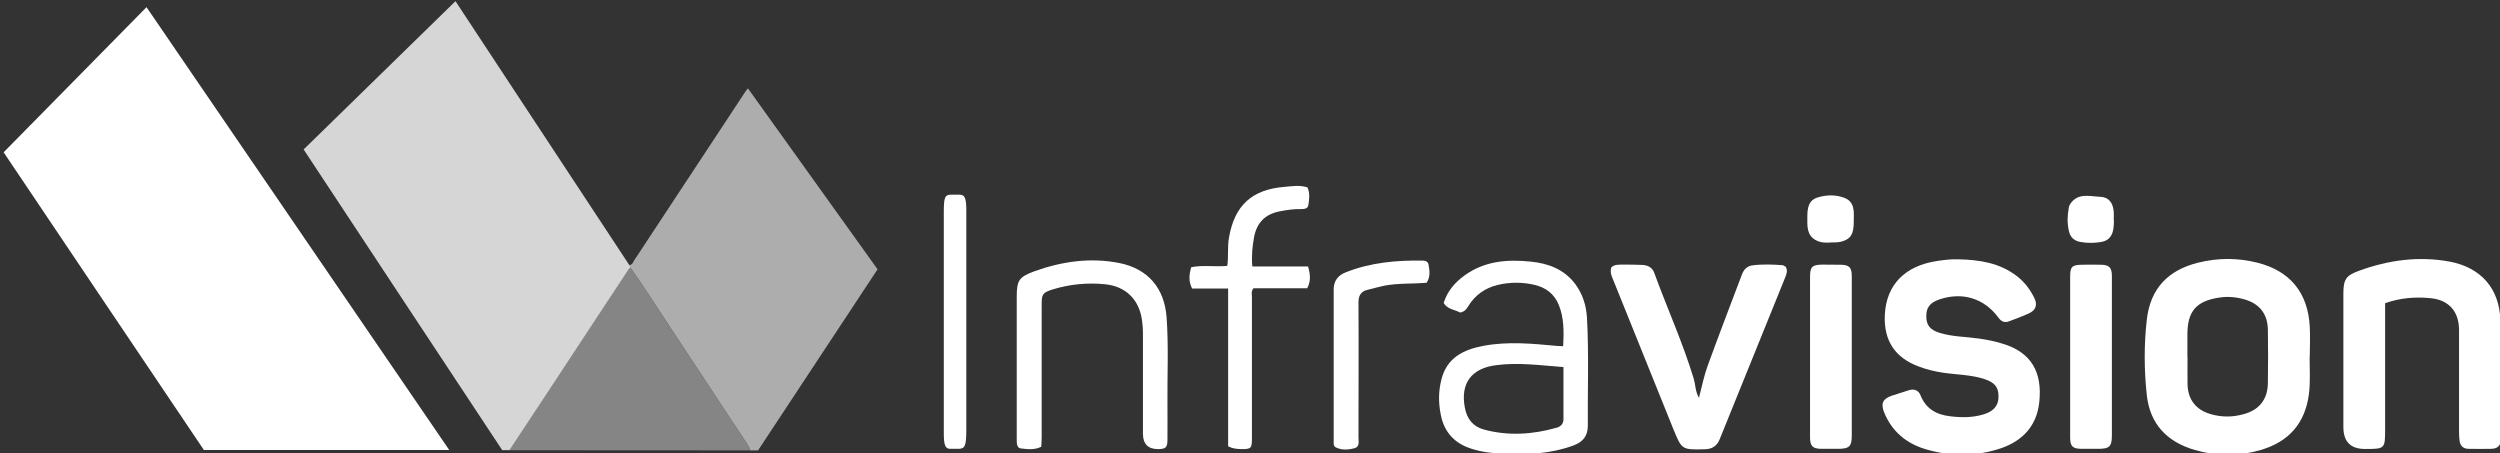
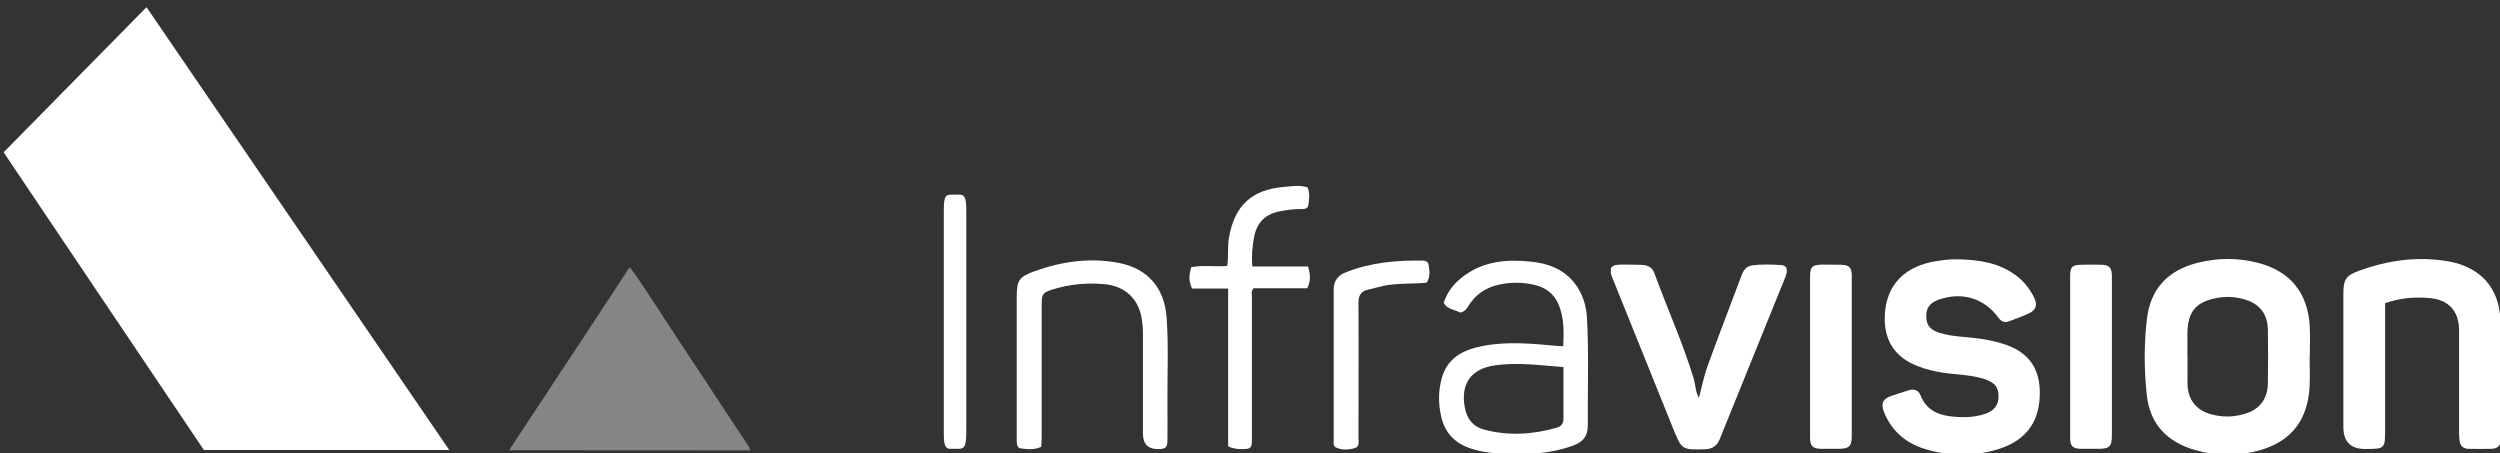
<svg xmlns="http://www.w3.org/2000/svg" width="309" height="56" viewBox="0 0 309 56" fill="none">
  <rect x="0" y="0" width="309" height="56" fill="#333333" stroke="none" />
  <g clip-path="url(#clip0_6164_577)">
    <path d="M25.187 55.599C16.911 43.305 8.619 30.994 0.449 18.824C6.347 12.845 12.193 6.901 18.109 0.886C30.574 19.124 43.022 37.326 55.523 55.616H25.187V55.599Z" fill="white" />
-     <path opacity="0.8" d="M62.936 55.635H62.073C53.939 43.323 45.769 30.977 37.529 18.472C43.762 12.387 49.995 6.302 56.298 0.146C63.358 10.87 70.559 21.805 77.778 32.758C77.831 32.864 77.866 32.97 77.919 33.076C77.69 33.182 77.602 33.411 77.479 33.605C74.521 38.103 71.581 42.583 68.623 47.063C66.739 49.938 64.837 52.795 62.953 55.652" fill="white" />
-     <path opacity="0.6" d="M77.902 33.075C77.849 32.97 77.796 32.864 77.761 32.758C78.166 32.758 78.254 32.388 78.412 32.141C82.972 25.209 87.532 18.295 92.093 11.381C92.163 11.257 92.269 11.152 92.445 10.922C97.815 18.418 103.132 25.826 108.467 33.287C103.52 40.783 98.607 48.226 93.695 55.669H92.709C92.709 55.317 92.48 55.087 92.322 54.823C89.364 50.325 86.406 45.845 83.43 41.347C81.599 38.596 79.856 35.774 77.919 33.075" fill="white" />
    <path opacity="0.4" d="M77.901 33.075C79.856 35.774 81.581 38.596 83.412 41.347C86.388 45.845 89.346 50.325 92.304 54.823C92.48 55.087 92.709 55.317 92.691 55.669C82.761 55.669 72.848 55.652 62.918 55.652C64.802 52.794 66.704 49.937 68.587 47.062C71.545 42.582 74.503 38.102 77.444 33.604C77.567 33.41 77.637 33.181 77.884 33.075" fill="white" />
    <path d="M242.05 32.052C244.674 32.105 247.191 32.493 249.339 34.169C250.237 34.874 250.906 35.756 251.417 36.779C251.875 37.661 251.646 38.349 250.73 38.754C249.956 39.107 249.146 39.407 248.336 39.707C247.772 39.936 247.35 39.742 246.998 39.248C245.219 36.849 242.508 36.038 239.656 37.026C238.546 37.414 238.071 38.031 238.089 39.107C238.089 40.183 238.564 40.783 239.726 41.135C241.293 41.629 242.948 41.612 244.568 41.841C245.572 41.982 246.54 42.176 247.508 42.476C250.994 43.517 252.473 45.915 252.051 49.743C251.699 52.882 249.727 54.717 246.822 55.563C243.864 56.445 240.87 56.392 237.913 55.493C235.571 54.77 233.845 53.306 232.895 51.013C232.437 49.866 232.683 49.302 233.863 48.896C234.532 48.667 235.236 48.473 235.905 48.243C236.592 48.014 237.138 48.243 237.384 48.878C238.053 50.554 239.374 51.26 241.047 51.453C242.473 51.63 243.916 51.63 245.307 51.171C246.487 50.783 247.033 50.06 247.015 48.984C247.015 47.838 246.54 47.273 245.272 46.85C243.6 46.303 241.821 46.321 240.096 46.056C239.092 45.898 238.124 45.668 237.191 45.316C234.215 44.222 232.807 42.088 232.965 38.895C233.159 35.174 235.465 32.828 239.497 32.246C240.342 32.123 241.205 32.017 242.068 32.052" fill="white" />
    <path d="M199.142 33.075C199.529 32.669 200.005 32.722 200.463 32.705C201.273 32.705 202.065 32.705 202.875 32.74C203.579 32.758 204.195 32.987 204.459 33.71C206.062 38.102 207.998 42.353 209.354 46.833C209.565 47.556 209.53 48.349 209.988 49.178C210.358 47.75 210.622 46.427 211.08 45.175C212.453 41.4 213.897 37.643 215.305 33.922C215.516 33.357 215.904 32.899 216.538 32.811C217.788 32.634 219.055 32.687 220.306 32.775C220.464 32.793 220.605 32.916 220.728 32.987C220.975 33.463 220.816 33.869 220.658 34.275C217.964 40.942 215.252 47.609 212.559 54.276C212.224 55.122 211.625 55.51 210.71 55.528C207.893 55.599 207.875 55.599 206.836 53.059C204.371 46.974 201.924 40.889 199.477 34.804C199.265 34.275 198.966 33.763 199.142 33.093" fill="white" />
    <path d="M180.479 38.631C179.81 38.261 178.93 38.261 178.437 37.449C178.894 35.968 179.845 34.892 181.042 34.028C183.49 32.264 186.289 32.034 189.177 32.334C191.36 32.546 193.297 33.269 194.688 35.086C195.621 36.338 196.061 37.767 196.149 39.266C196.396 43.728 196.219 48.173 196.255 52.618C196.255 53.958 195.586 54.664 194.406 55.087C191.677 56.075 188.86 56.216 186.008 56.092C184.599 56.039 183.208 55.898 181.852 55.457C179.792 54.805 178.507 53.429 178.084 51.277C177.785 49.813 177.785 48.367 178.155 46.921C178.824 44.205 180.902 43.199 183.384 42.74C186.412 42.176 189.441 42.476 192.469 42.758C192.698 42.776 192.927 42.776 193.209 42.794C193.297 41.03 193.332 39.319 192.663 37.678C192.099 36.32 191.078 35.544 189.67 35.209C188.138 34.856 186.606 34.856 185.074 35.227C183.525 35.615 182.31 36.479 181.483 37.837C181.271 38.19 181.042 38.508 180.497 38.631M193.226 45.369C190.374 45.157 187.663 44.769 184.898 45.139C181.852 45.527 180.479 47.397 181.06 50.413C181.324 51.789 182.064 52.724 183.419 53.094C186.43 53.905 189.423 53.711 192.399 52.865C192.909 52.724 193.244 52.388 193.244 51.806V45.351L193.226 45.369Z" fill="white" />
    <path d="M128.68 55.229C127.799 55.652 126.972 55.511 126.162 55.423C125.739 55.37 125.669 54.894 125.669 54.505C125.669 53.553 125.669 52.618 125.669 51.666C125.669 46.674 125.669 41.665 125.669 36.674C125.669 34.645 125.95 34.222 127.887 33.517C131.285 32.3 134.789 31.806 138.363 32.511C141.902 33.234 143.927 35.615 144.191 39.231C144.455 42.829 144.262 46.427 144.297 50.008C144.314 51.454 144.297 52.883 144.297 54.329C144.297 55.299 144.103 55.493 143.152 55.511C141.896 55.511 141.268 54.876 141.268 53.606C141.268 49.479 141.268 45.352 141.268 41.207C141.268 40.589 141.216 39.99 141.128 39.408C140.723 36.974 139.12 35.404 136.638 35.139C134.419 34.91 132.236 35.122 130.106 35.774C128.891 36.162 128.75 36.339 128.75 37.608C128.75 43.094 128.75 48.579 128.75 54.082C128.75 54.453 128.715 54.823 128.697 55.264" fill="white" />
    <path d="M161.675 32.934C161.956 33.904 162.045 34.733 161.569 35.632H154.931C154.614 36.02 154.738 36.391 154.738 36.726C154.738 42.546 154.738 48.384 154.738 54.205C154.738 55.404 154.632 55.51 153.47 55.51C152.766 55.51 152.208 55.392 151.797 55.157V35.667H147.343C146.885 34.733 146.973 33.939 147.237 33.022C148.716 32.74 150.178 33.004 151.692 32.863C151.868 31.699 151.692 30.535 151.903 29.371C152.59 25.385 154.738 23.409 158.805 23.092C159.703 23.021 160.618 22.845 161.604 23.162C161.921 23.85 161.833 24.626 161.71 25.367C161.64 25.808 161.199 25.843 160.794 25.843C159.896 25.826 159.034 25.949 158.153 26.125C156.375 26.478 155.336 27.519 155.002 29.318C154.791 30.482 154.667 31.628 154.791 32.934H161.692H161.675Z" fill="white" />
    <path d="M223.721 44.099C223.721 40.818 223.721 37.538 223.721 34.275C223.721 32.952 223.968 32.722 225.288 32.705C226.01 32.705 226.715 32.705 227.436 32.722C228.563 32.722 228.88 33.04 228.88 34.151C228.88 35.721 228.88 37.308 228.88 38.878C228.88 43.852 228.88 48.808 228.88 53.782C228.88 55.175 228.598 55.475 227.155 55.475H225.095C224.038 55.458 223.721 55.122 223.721 54.047C223.721 50.713 223.721 47.379 223.721 44.063" fill="white" />
    <path d="M116.654 39.76V26.196C116.654 24.397 116.795 24.08 117.499 24.062H118.661C119.26 24.098 119.436 24.503 119.436 26.038C119.436 28.207 119.436 30.394 119.436 32.564C119.436 39.425 119.436 46.286 119.436 53.129C119.436 55.069 119.277 55.458 118.503 55.475H117.394C116.83 55.44 116.654 54.999 116.654 53.535C116.654 48.949 116.654 44.346 116.654 39.742" fill="white" />
    <path d="M176.359 34.945C174.563 35.103 172.802 34.98 171.077 35.315C170.408 35.456 169.739 35.65 169.07 35.809C168.207 36.003 167.89 36.55 167.908 37.414C167.943 42.952 167.908 48.508 167.908 54.046C167.908 54.54 168.084 55.211 167.45 55.387C166.693 55.599 165.865 55.669 165.108 55.299C164.827 55.175 164.827 54.822 164.844 54.523C164.844 48.279 164.844 42.017 164.844 35.756C164.844 34.698 165.408 34.01 166.341 33.657C169.404 32.44 172.609 32.158 175.866 32.211C176.201 32.211 176.518 32.352 176.57 32.722C176.694 33.446 176.817 34.204 176.341 34.927" fill="white" />
-     <path d="M226.239 29.971C225.623 30.024 225.006 29.989 224.478 29.707C223.281 29.089 223.387 27.925 223.387 26.849C223.387 25.809 223.475 24.75 224.69 24.398C225.746 24.08 226.855 24.045 227.912 24.433C229.32 24.944 229.126 26.214 229.126 27.343C229.126 28.931 228.774 29.477 227.771 29.812C227.26 29.989 226.75 29.954 226.239 29.971Z" fill="white" />
    <path d="M285.468 44.152C285.468 45.669 285.574 47.185 285.38 48.72C284.905 52.353 282.863 54.611 279.429 55.616C276.735 56.41 273.989 56.41 271.277 55.616C267.862 54.629 265.731 52.424 265.344 48.826C265.009 45.739 264.992 42.617 265.344 39.531C265.766 35.685 267.967 33.375 271.718 32.458C274.147 31.858 276.612 31.858 279.042 32.475C283.056 33.498 285.257 36.179 285.486 40.359C285.556 41.63 285.486 42.882 285.486 44.152M270.379 44.116C270.379 45.245 270.362 46.356 270.379 47.485C270.415 49.39 271.436 50.678 273.249 51.189C274.605 51.577 275.961 51.577 277.316 51.189C279.236 50.678 280.274 49.372 280.31 47.379C280.345 45.175 280.345 42.952 280.31 40.748C280.274 38.79 279.271 37.52 277.369 36.991C276.366 36.709 275.344 36.62 274.306 36.779C271.471 37.202 270.362 38.455 270.362 41.347C270.362 42.264 270.362 43.182 270.362 44.099" fill="white" />
    <path d="M294.8 37.484V53.006C294.8 55.475 294.8 55.493 292.318 55.493C290.533 55.493 289.641 54.587 289.641 52.776C289.641 47.291 289.641 41.806 289.641 36.32C289.641 34.557 289.941 34.063 291.543 33.481C295.187 32.14 298.955 31.629 302.776 32.334C306.614 33.057 308.921 35.633 309.044 39.548C309.202 44.469 309.097 49.372 309.114 54.293C309.114 55.069 308.692 55.457 307.952 55.475C307.002 55.493 306.068 55.493 305.118 55.475C304.484 55.475 304.097 55.14 304.008 54.505C303.956 54.135 303.938 53.746 303.938 53.376C303.938 49.178 303.938 44.998 303.938 40.8C303.938 38.49 302.67 37.061 300.381 36.849C298.515 36.673 296.684 36.814 294.818 37.467" fill="white" />
    <path d="M255.871 44.117C255.871 40.818 255.871 37.52 255.871 34.204C255.871 32.969 256.1 32.74 257.315 32.722C258.09 32.705 258.865 32.705 259.639 32.722C260.678 32.722 261.03 33.058 261.03 34.116C261.03 36.638 261.03 39.16 261.03 41.7C261.03 45.722 261.03 49.725 261.03 53.764C261.03 55.193 260.749 55.475 259.322 55.475H257.262C256.188 55.458 255.871 55.175 255.871 54.082C255.871 50.748 255.871 47.415 255.871 44.081" fill="white" />
-     <path d="M261.277 27.114C261.277 27.484 261.277 27.854 261.224 28.225C261.1 29.124 260.66 29.742 259.745 29.9C258.864 30.059 257.966 30.059 257.104 29.9C256.364 29.759 255.871 29.318 255.713 28.542C255.501 27.608 255.519 26.673 255.695 25.738C255.713 25.597 255.748 25.438 255.818 25.315C256.752 23.762 258.266 24.274 259.604 24.327C260.643 24.362 261.171 25.068 261.259 26.179C261.277 26.496 261.259 26.814 261.259 27.131H261.294L261.277 27.114Z" fill="white" />
  </g>
  <defs>
    <clipPath id="clip0_6164_577">
      <rect width="309" height="56" fill="white" />
    </clipPath>
  </defs>
</svg>